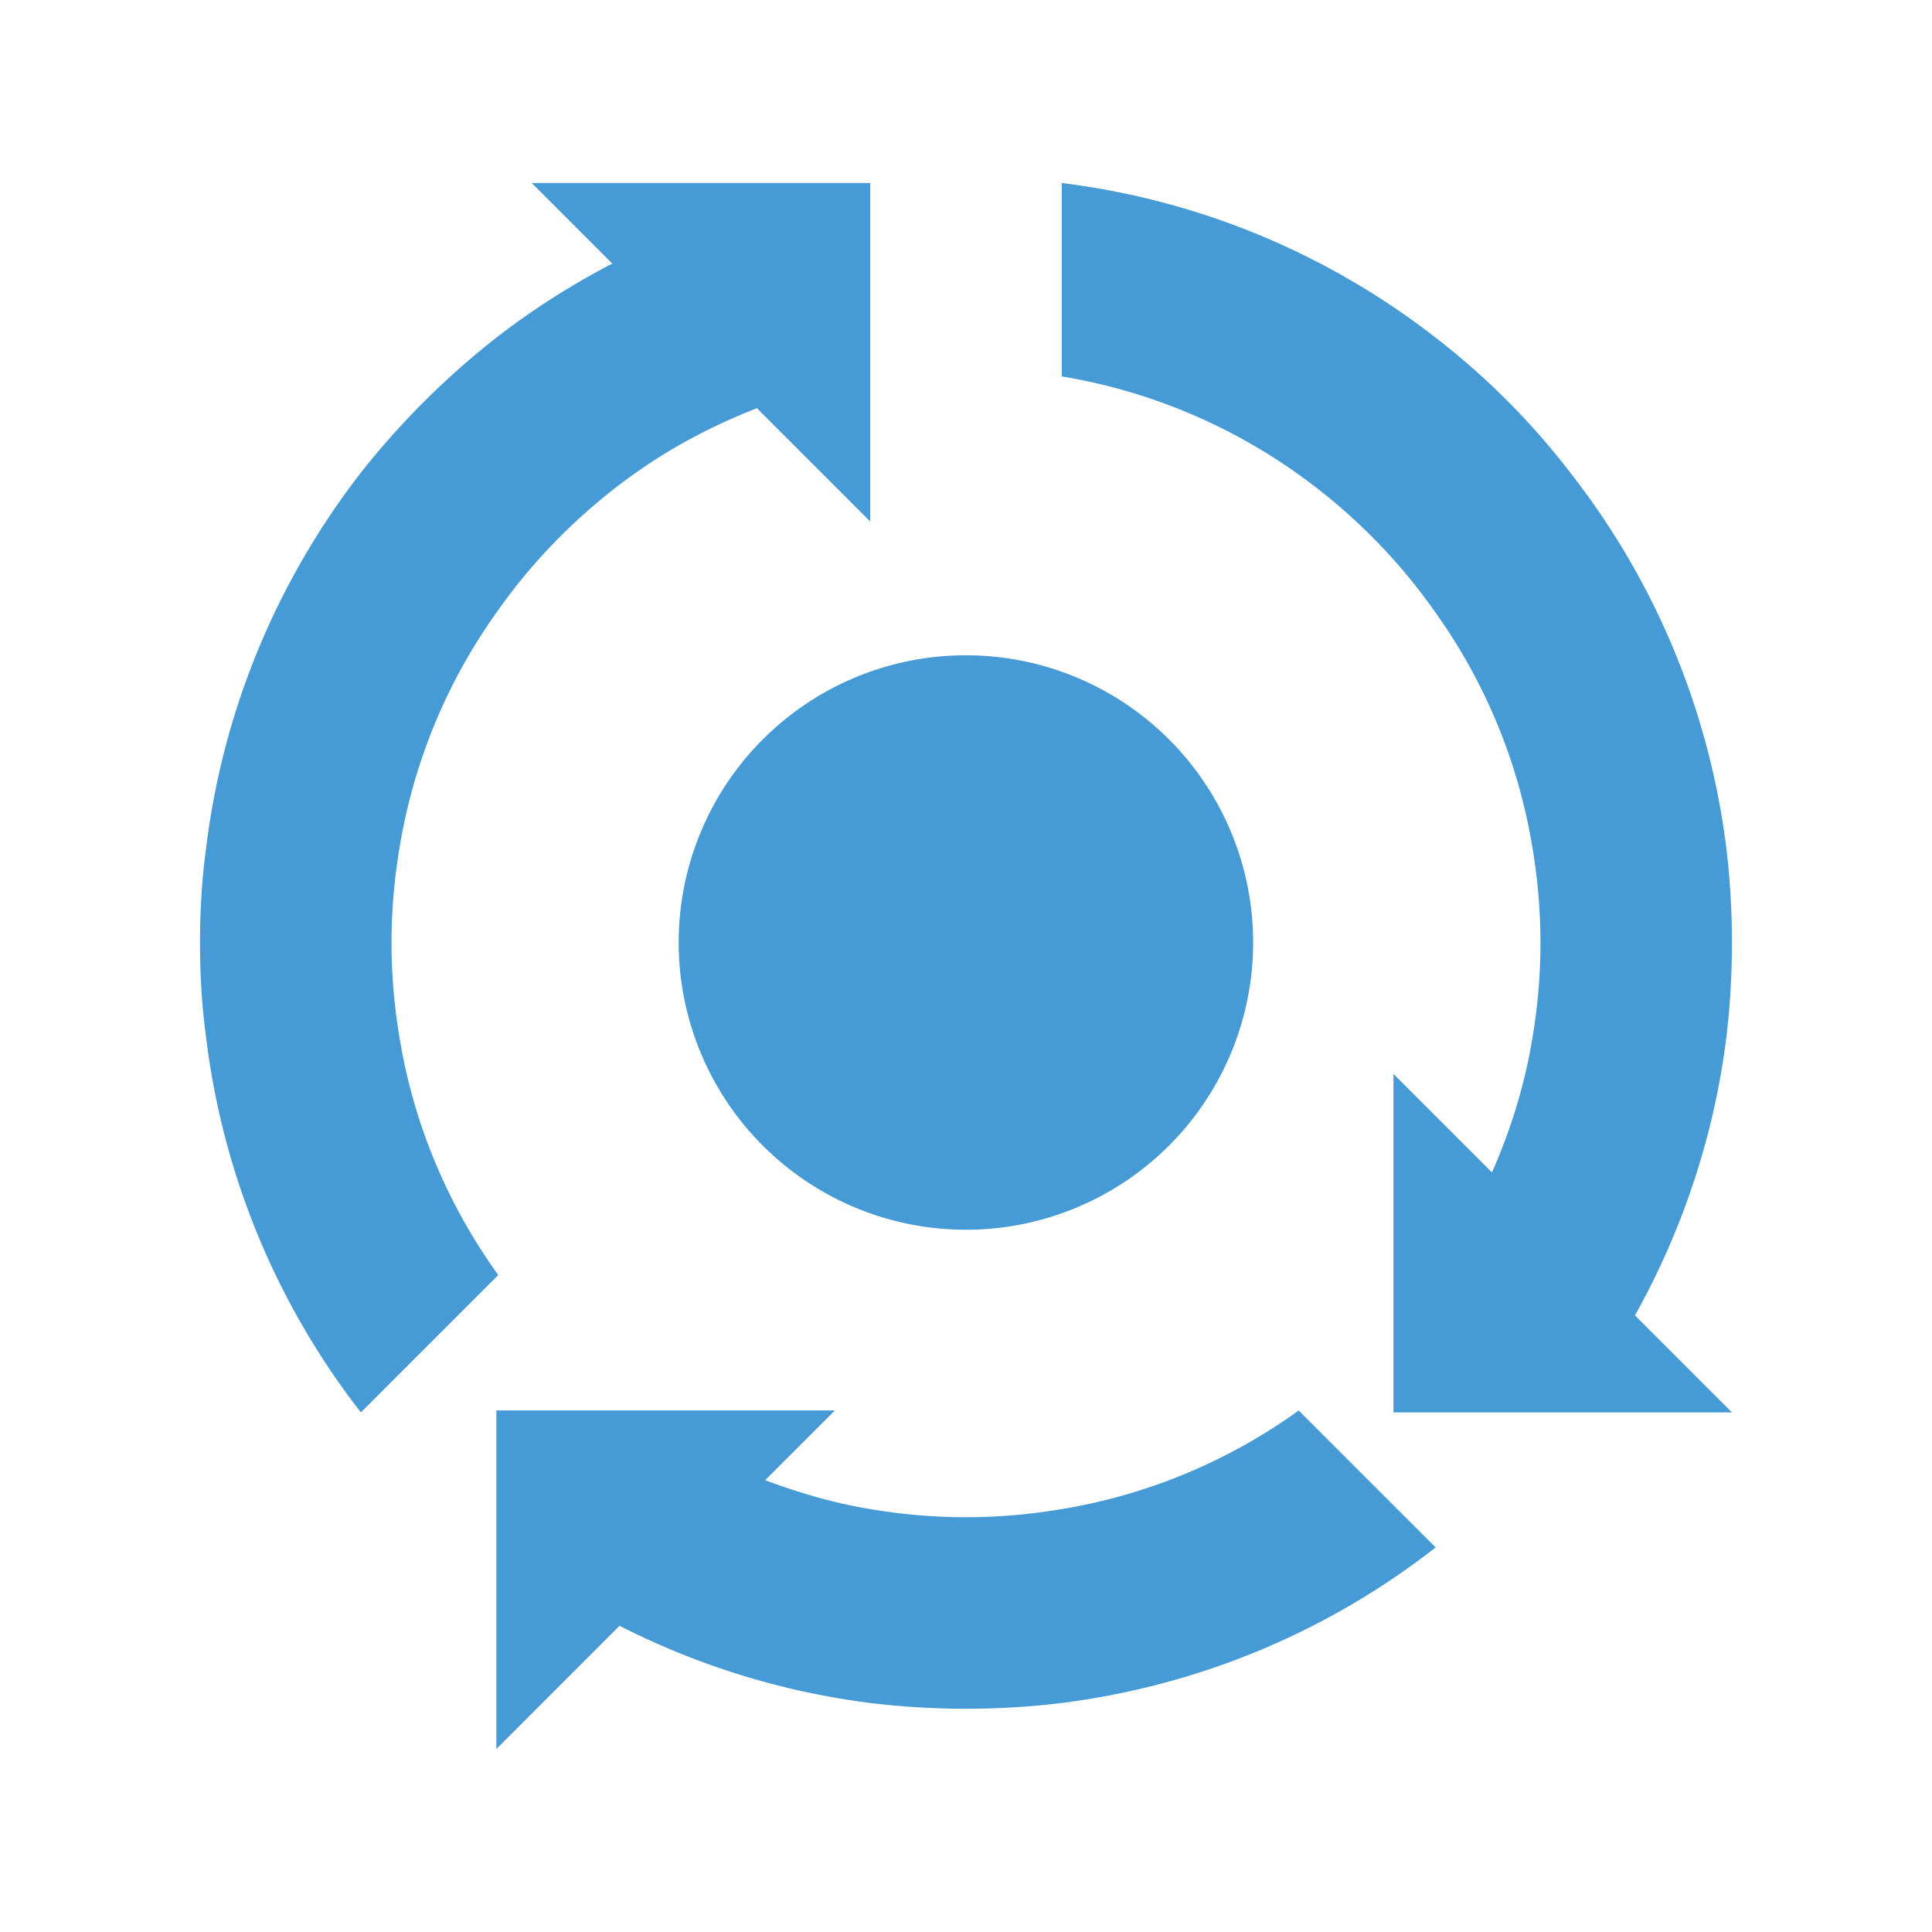
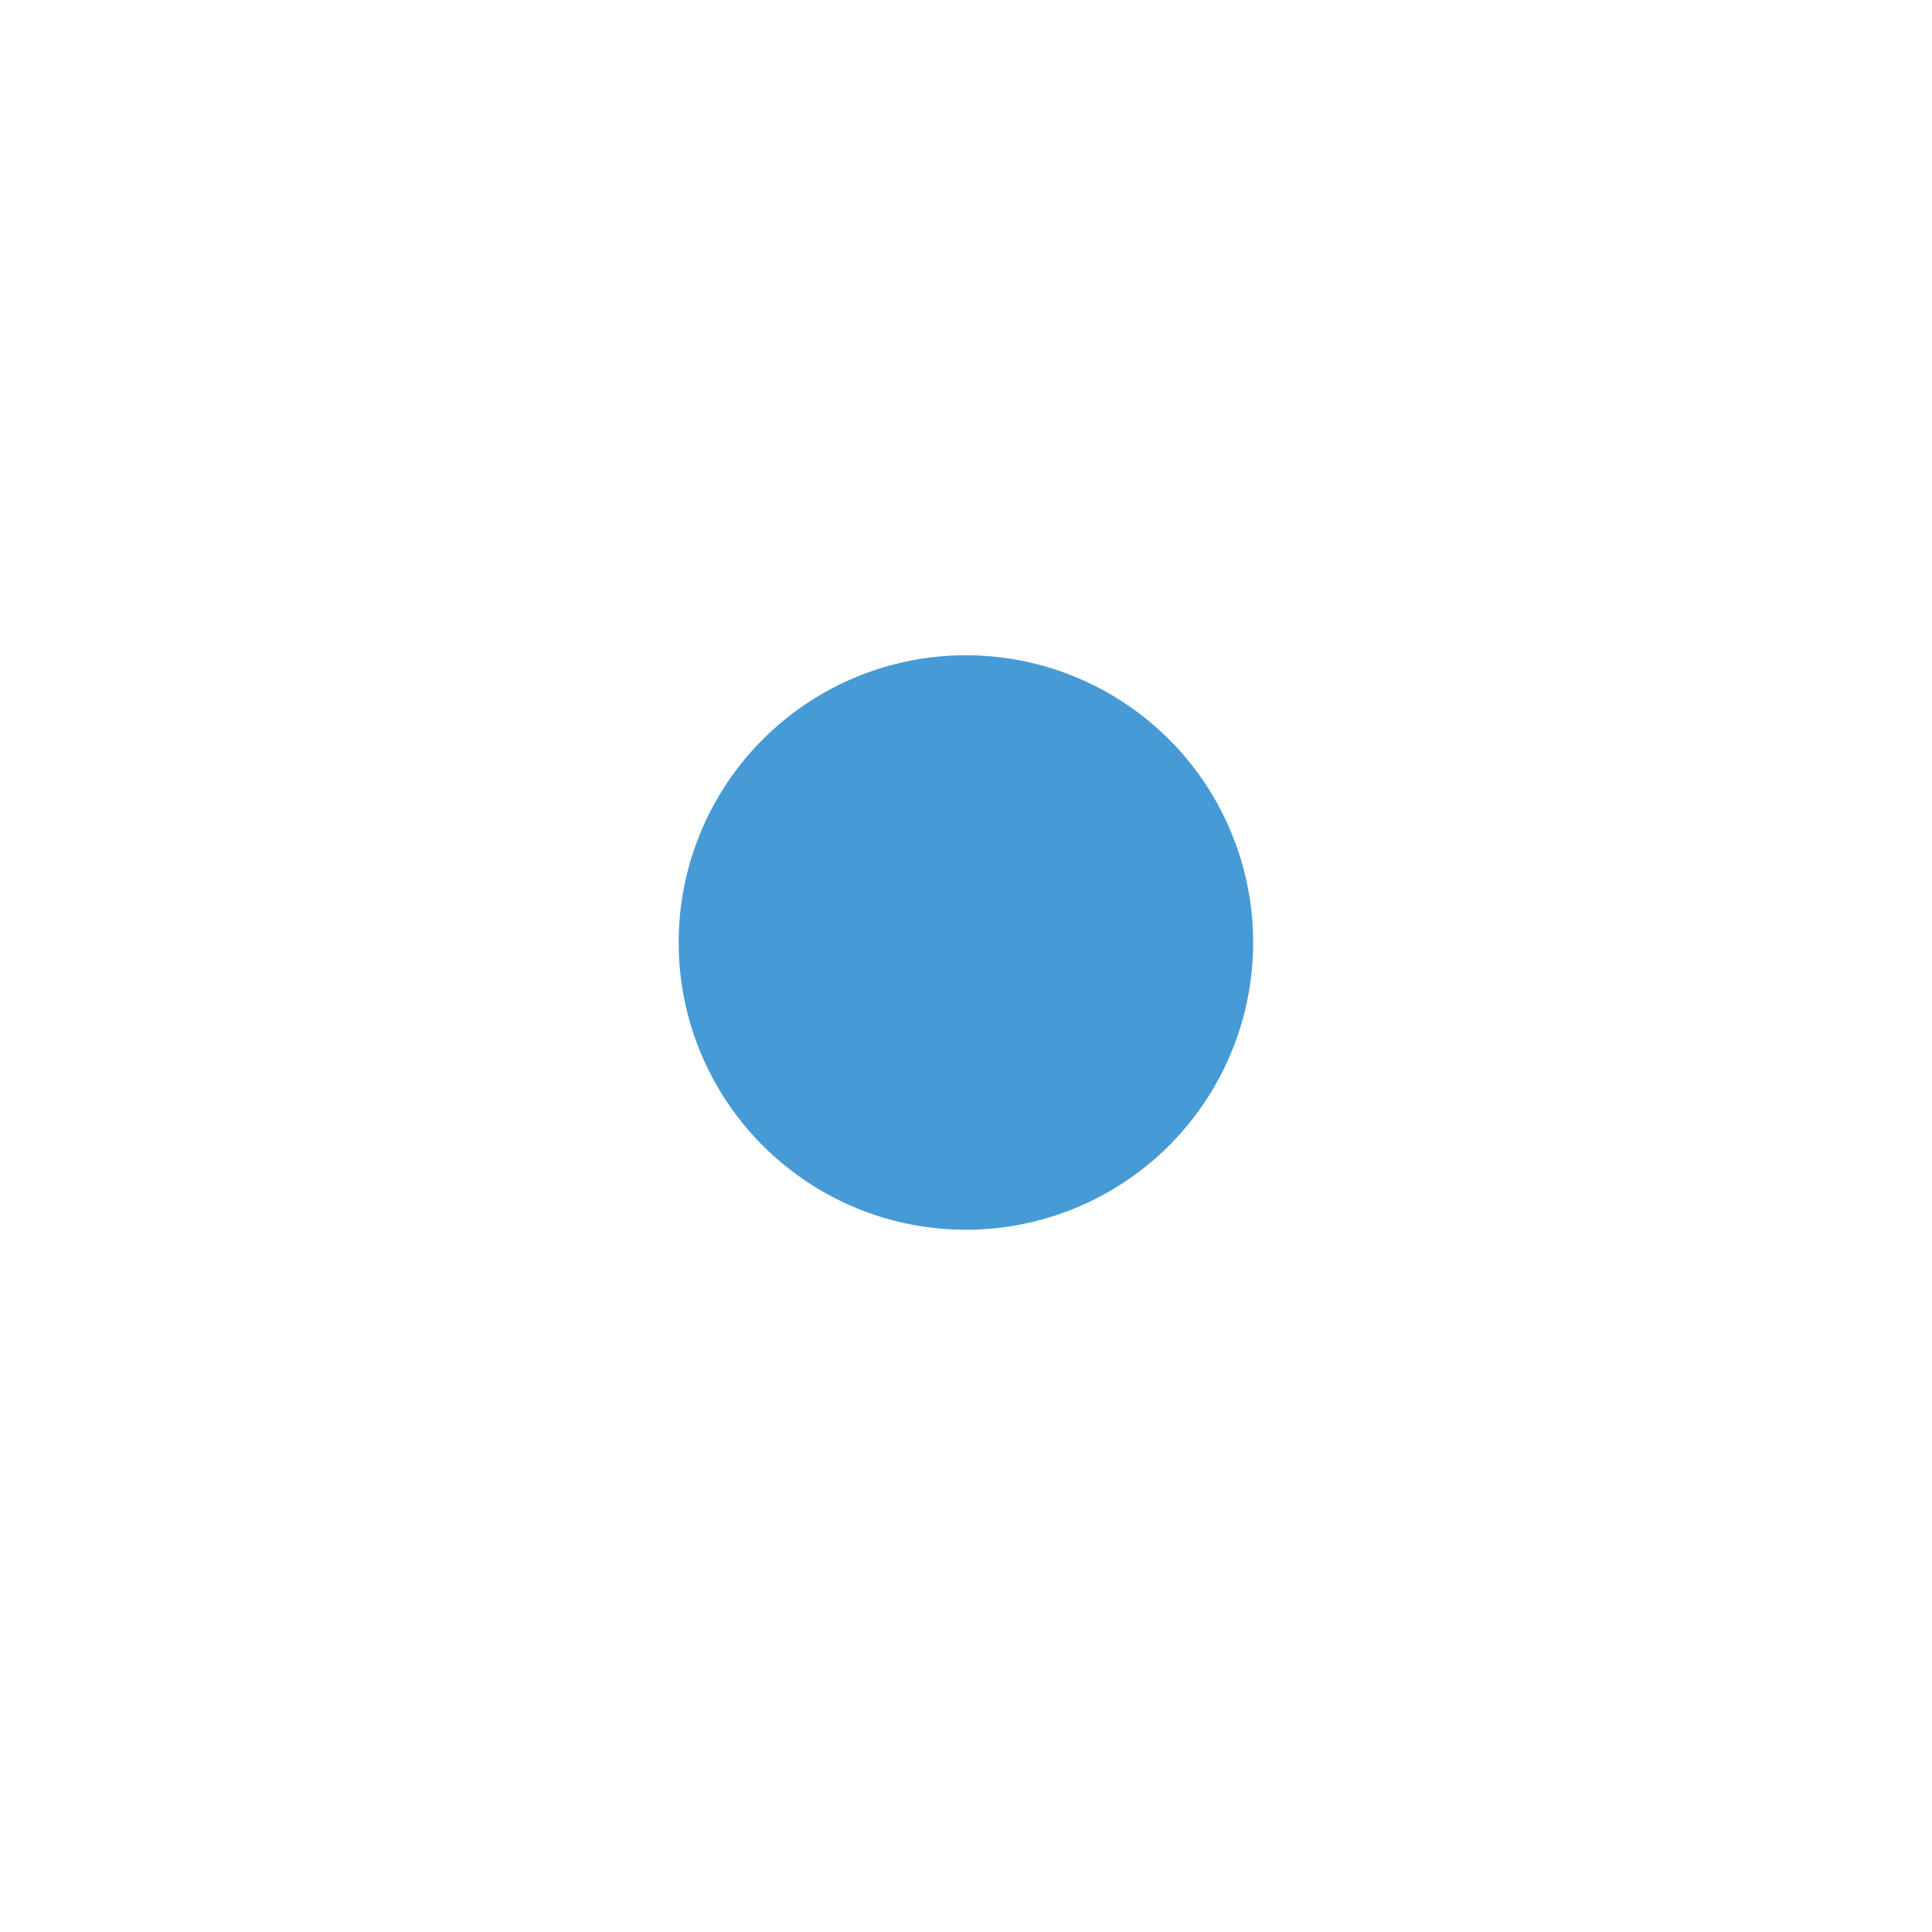
<svg xmlns="http://www.w3.org/2000/svg" t="1684979293254" class="icon" viewBox="0 0 1024 1024" version="1.1" p-id="1805" width="200" height="200">
-   <path d="M562.75 799.85c-16.49 2.79-33.49 4.31-50.75 4.31-17.25 0-34.25-1.52-50.75-4.31-19.28-3.18-37.79-8.61-55.7-15.32l36.95-36.95H263.08V927l65.3-65.3a404.377 404.377 0 0 0 132.86 40.92c16.75 2.03 33.49 3.05 50.75 3.05 17.25 0 34-1.01 50.75-3.05 74.09-9.39 142.09-38.57 198.17-82.46l-72.57-72.57a297.118 297.118 0 0 1-125.59 52.26zM211.83 550.43c-2.79-16.49-4.32-33.49-4.32-50.75 0-17.25 1.52-34.25 4.32-50.75a297.1 297.1 0 0 1 52.27-125.6c19.54-27.66 43.9-52.02 71.55-71.81 20.05-14.35 42.15-26.04 65.52-35.18l60.07 60.07V97H281.83l42.7 42.7c-21.69 11.3-42.31 24.37-61.45 39.26-26.64 20.81-50.75 44.91-71.81 71.55-43.64 56.33-72.82 124.33-81.96 198.42-2.28 16.75-3.3 33.49-3.3 50.75 0 17.25 1.02 34 3.3 50.75 9.13 74.09 38.31 142.09 81.96 198.17l72.82-72.82c-26.38-36.55-44.65-79.17-52.26-125.35zM914.93 550.43c2.03-16.75 3.04-33.49 3.04-50.75 0-17.25-1.01-34-3.04-50.75-9.39-74.09-38.57-142.09-82.47-198.17-20.55-26.9-44.66-51-71.55-71.81-56.07-43.64-124.07-72.82-198.16-81.95v102.51c46.18 7.61 89.06 25.88 125.6 52.02 27.66 19.79 52.02 44.15 71.55 71.81a297.1 297.1 0 0 1 52.27 125.6c2.79 16.49 4.31 33.49 4.31 50.75 0 17.25-1.52 34.26-4.31 50.75-4.1 24.86-11.51 48.57-21.39 70.97l-52.22-52.22v179.42h179.42l-51.41-51.41c24.81-44.48 41.68-94.03 48.36-146.77z" fill="#469AD5" p-id="1806" />
  <path d="M511.95 499.55m-152.24 0a152.24 152.24 0 1 0 304.48 0 152.24 152.24 0 1 0-304.48 0Z" fill="#469AD5" p-id="1807" />
</svg>